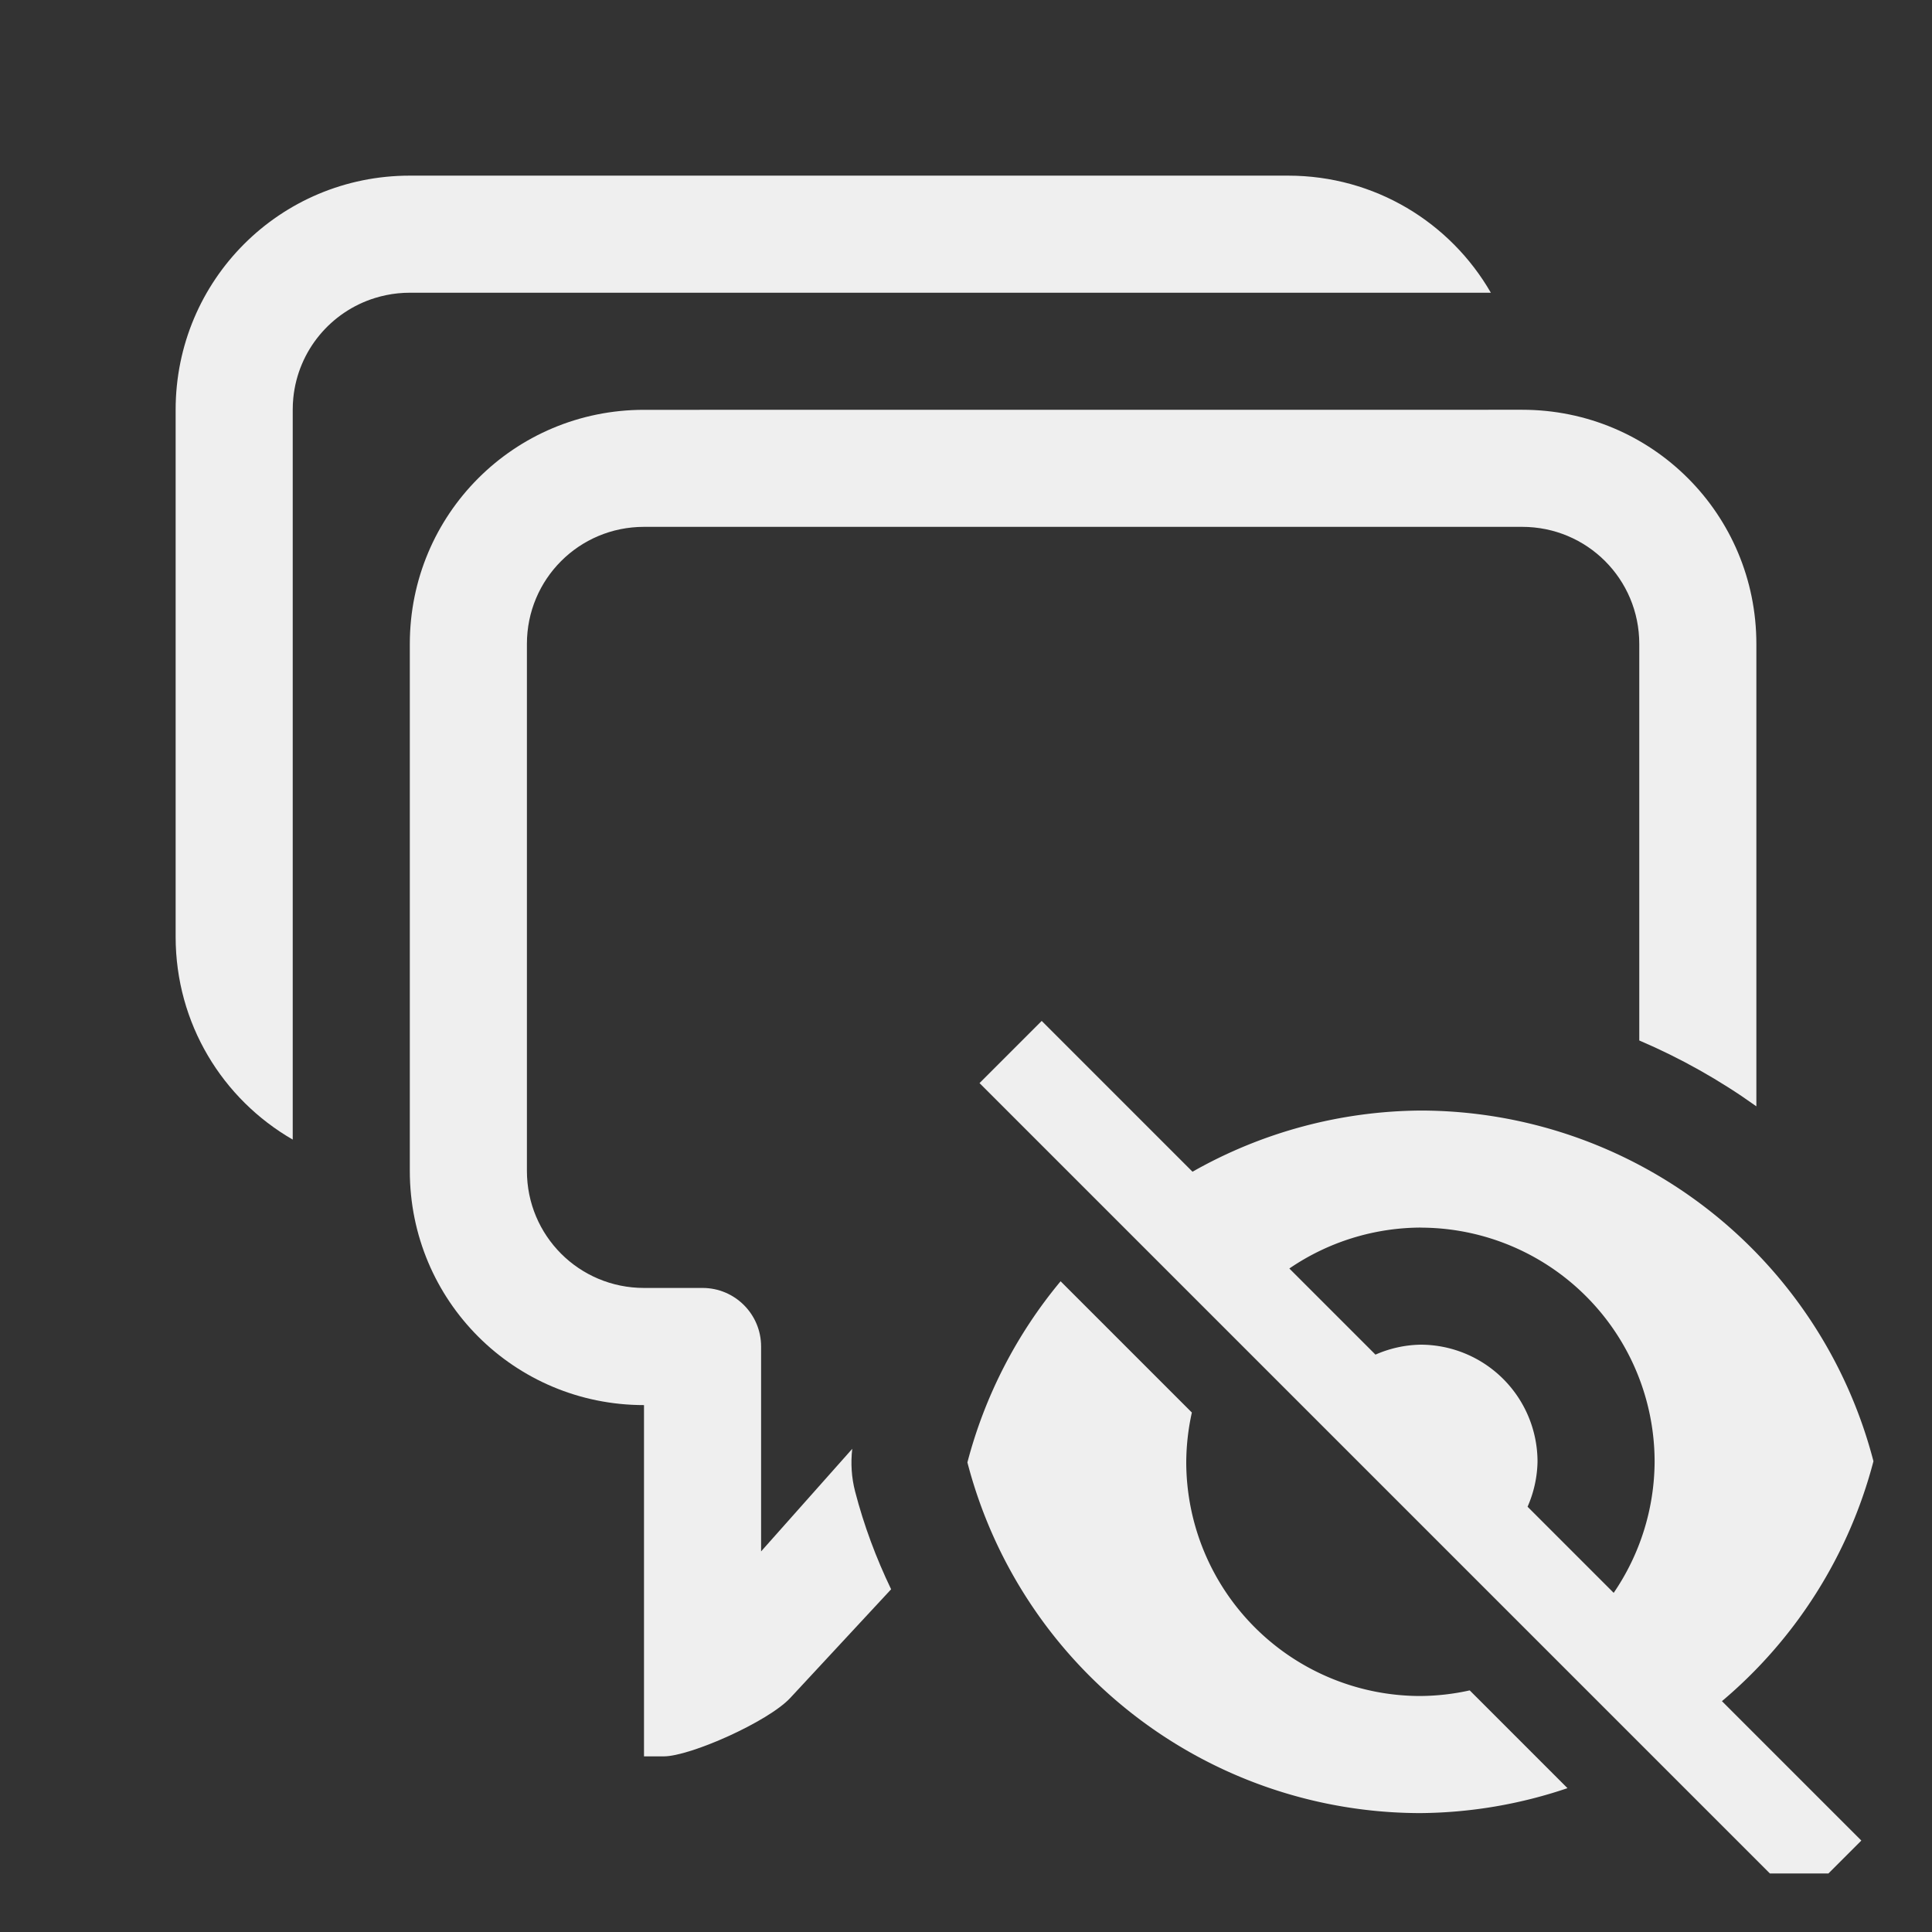
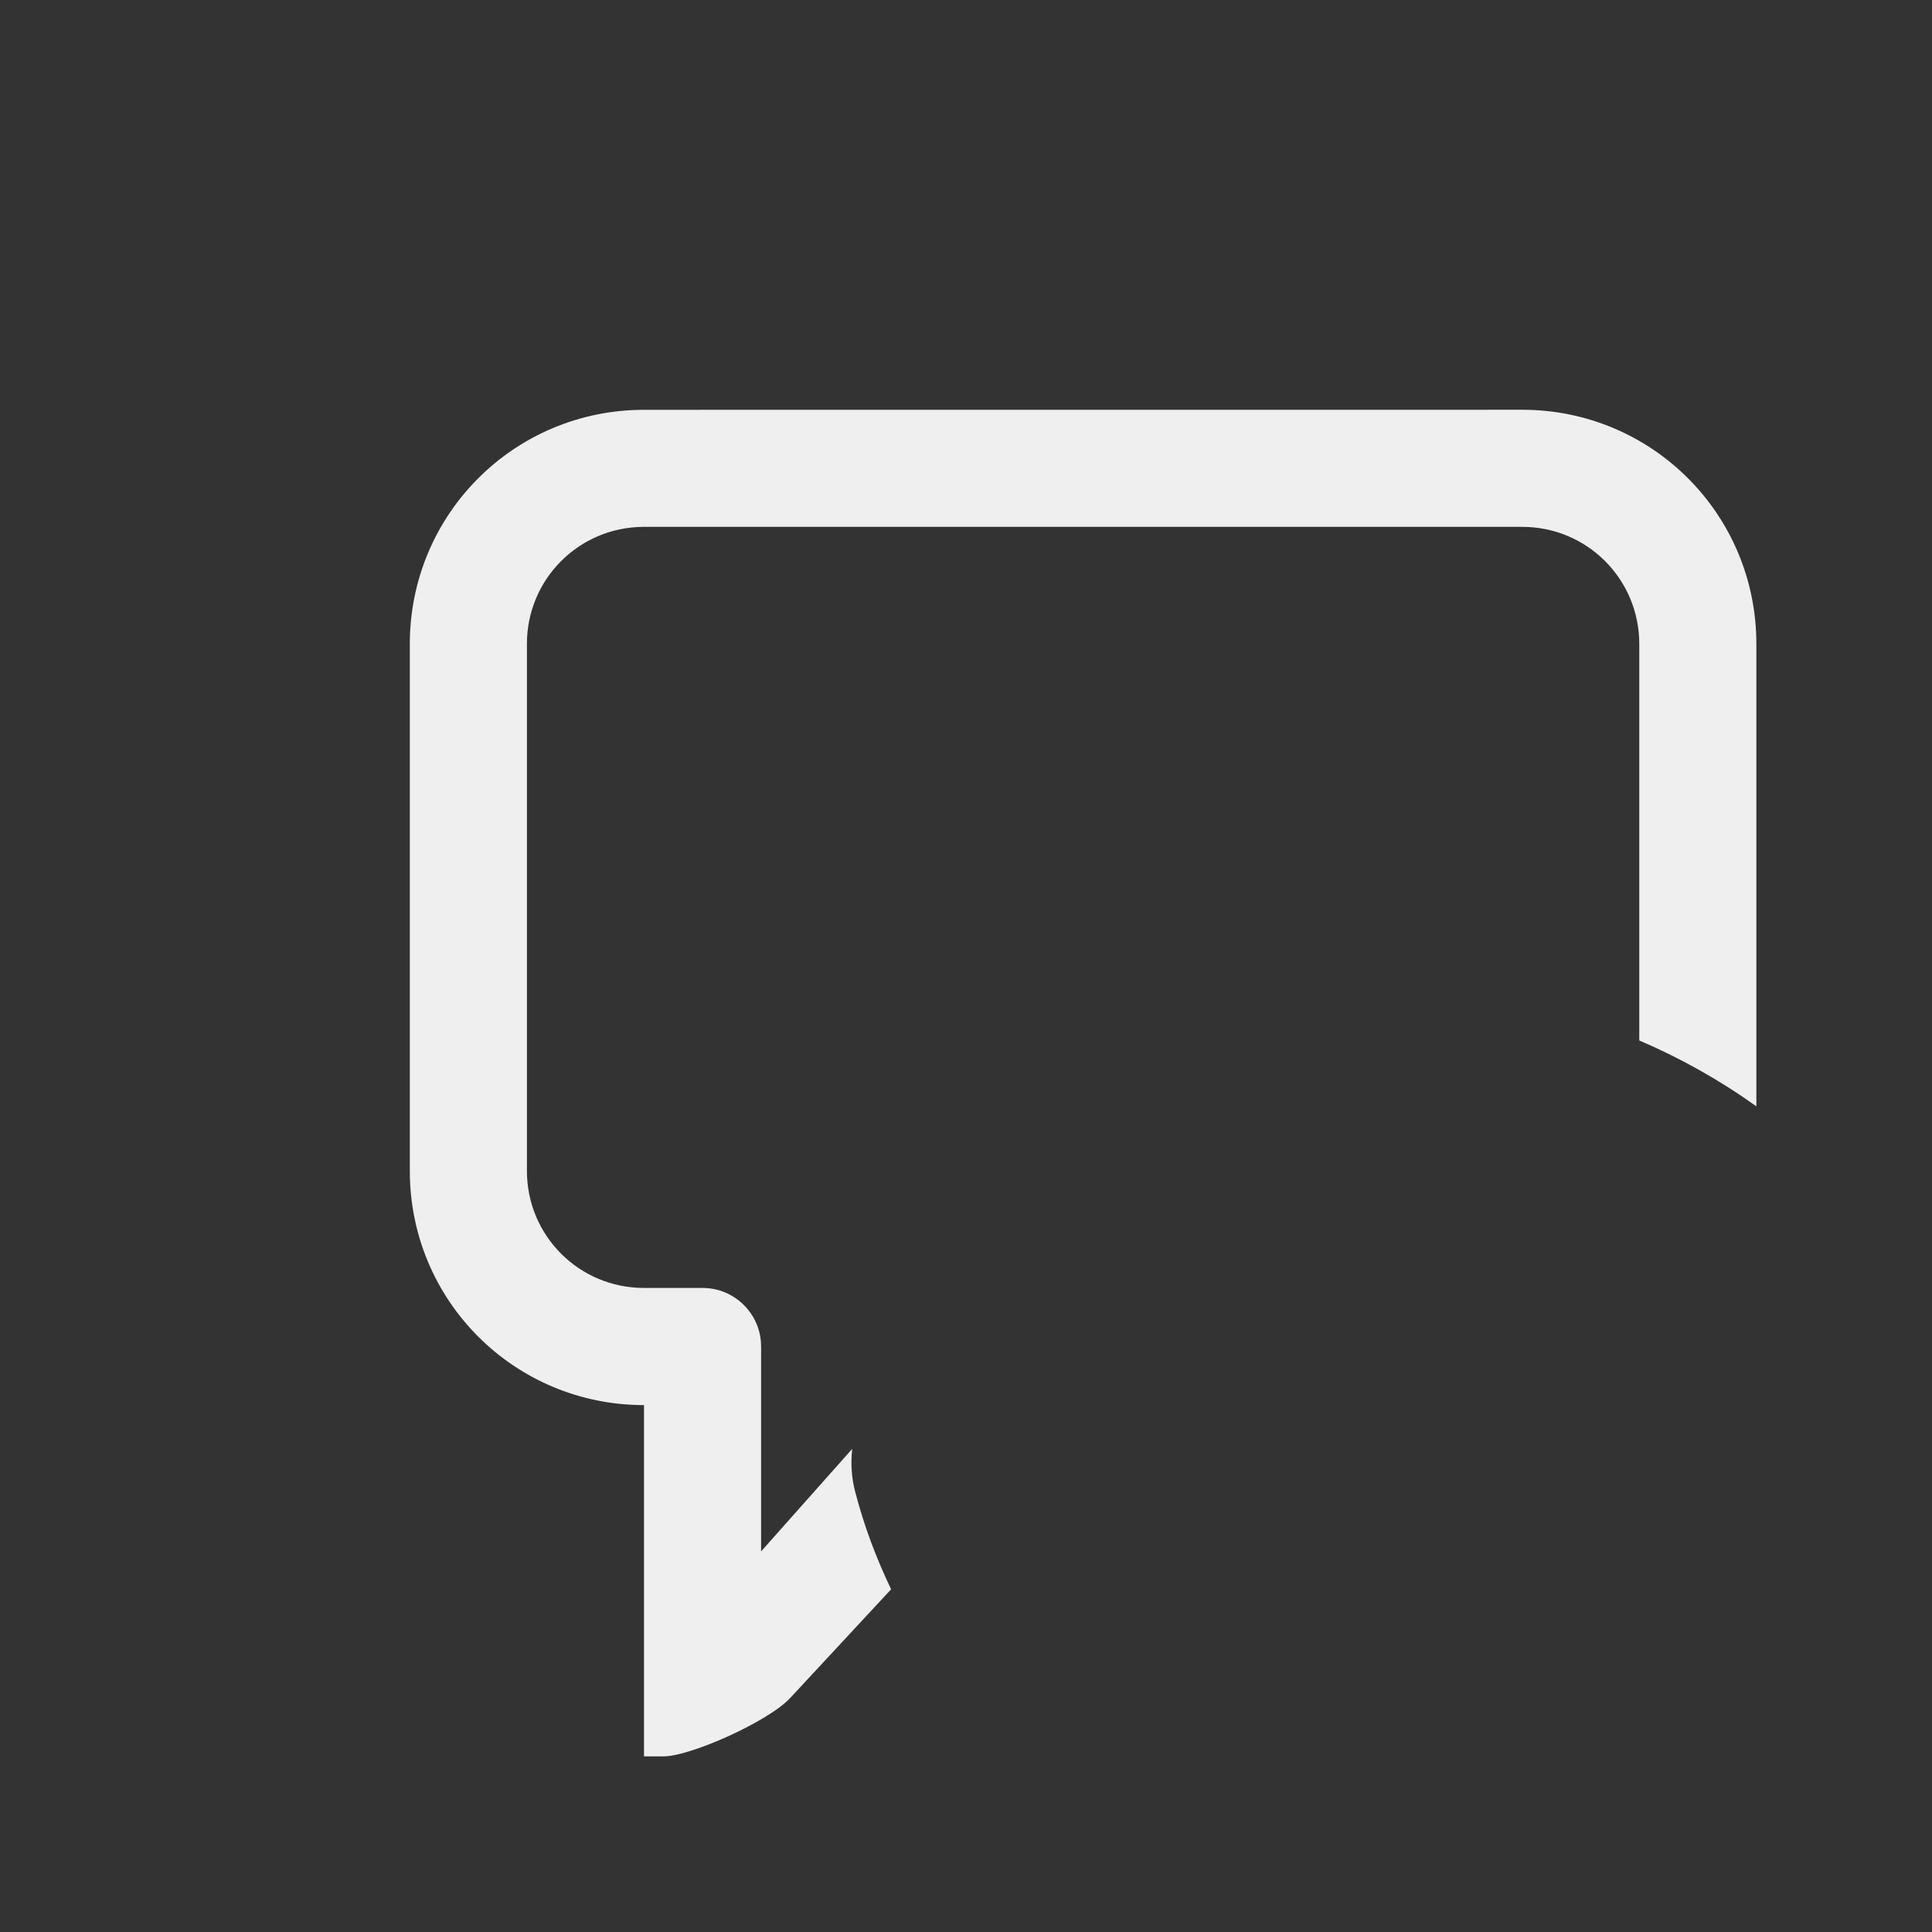
<svg xmlns="http://www.w3.org/2000/svg" height="33" viewBox="0 0 33 33" width="33">
  <rect x="0" y="0" width="33" height="33" fill="#333333" stroke="none" />
  <g fill="#efefef">
    <path d="m11 7c-2.216 0-4 1.784-4 4v9c0 2.216 1.784 4 4 4v6h.338c.448 0 1.785-.592 2.162-1l1.721-1.854c-.257-.535-.465-1.092-.615-1.67-.062-.238-.077-.486-.049-.729l-1.557 1.752v-3.5c0-.552-.448-1-1-1h-1c-1.108 0-2-.892-2-2v-9c0-1.108.892-2 2-2h15c1.108 0 2 .892 2 2v6.773c.703.3 1.377.679 2 1.125v-7.898c0-2.216-1.784-4-4-4z" />
-     <path d="m7 3c-2.216 0-4 1.784-4 4v9c0 1.486.803 2.775 2 3.465v-3.465-9c0-.069.003-.138.01-.205.082-.809.642-1.472 1.395-1.705.063-.019.126-.036.191-.049.13-.027.266-.041.404-.041h15 3.465c-.69-1.197-1.979-2-3.465-2z" />
-     <path d="m17.793 17.438-1.062 1.062 13.5 13.5h1l.562-.562-2.381-2.381a8 8 0 0 0 2.588-4.098 8 8 0 0 0 -7.738-5.99 8 8 0 0 0 -3.893 1.045zm6.469 3.531a4 4 0 0 1 4 4 4 4 0 0 1 -.699 2.238l-1.471-1.471a2 2 0 0 0 .17-.768 2 2 0 0 0 -2-2 2 2 0 0 0 -.768.17l-1.471-1.471a4 4 0 0 1 2.238-.699zm-6.146.916a8 8 0 0 0 -1.592 3.094 8 8 0 0 0 7.738 5.99 8 8 0 0 0 2.512-.426l-1.67-1.67a4 4 0 0 1 -.842.096 4 4 0 0 1 -4-4 4 4 0 0 1 .096-.842z" />
  </g>
</svg>